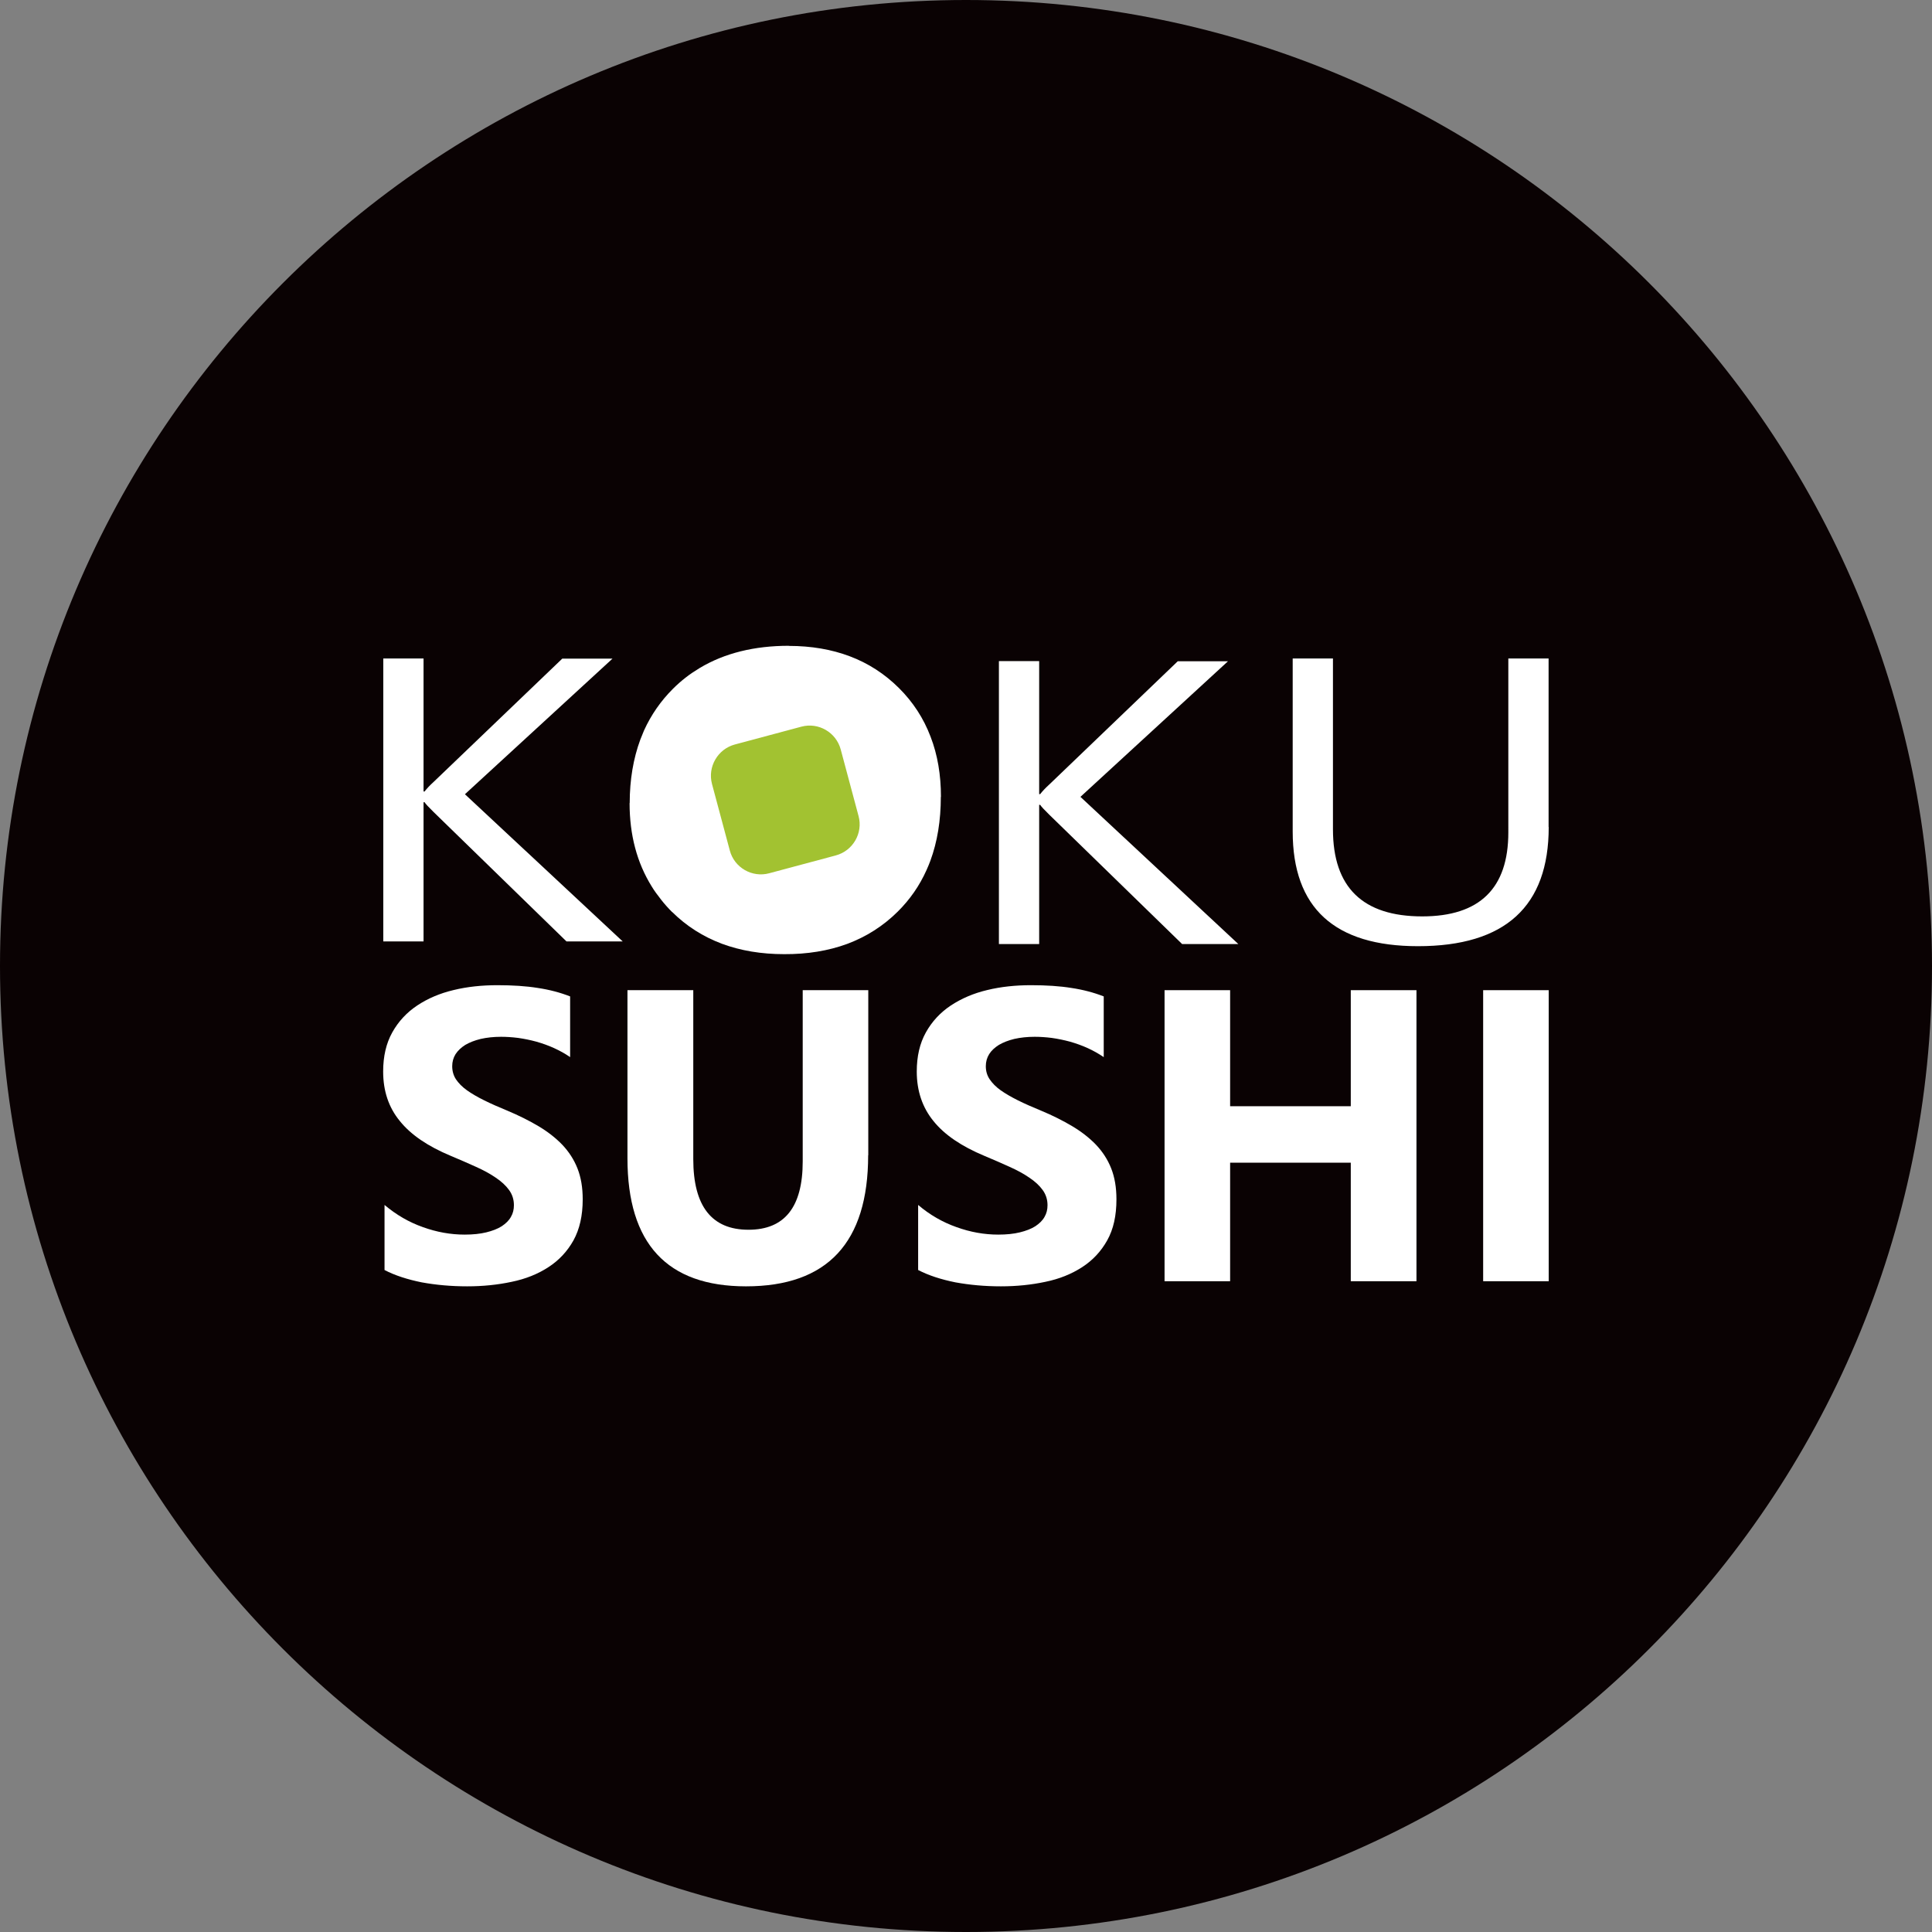
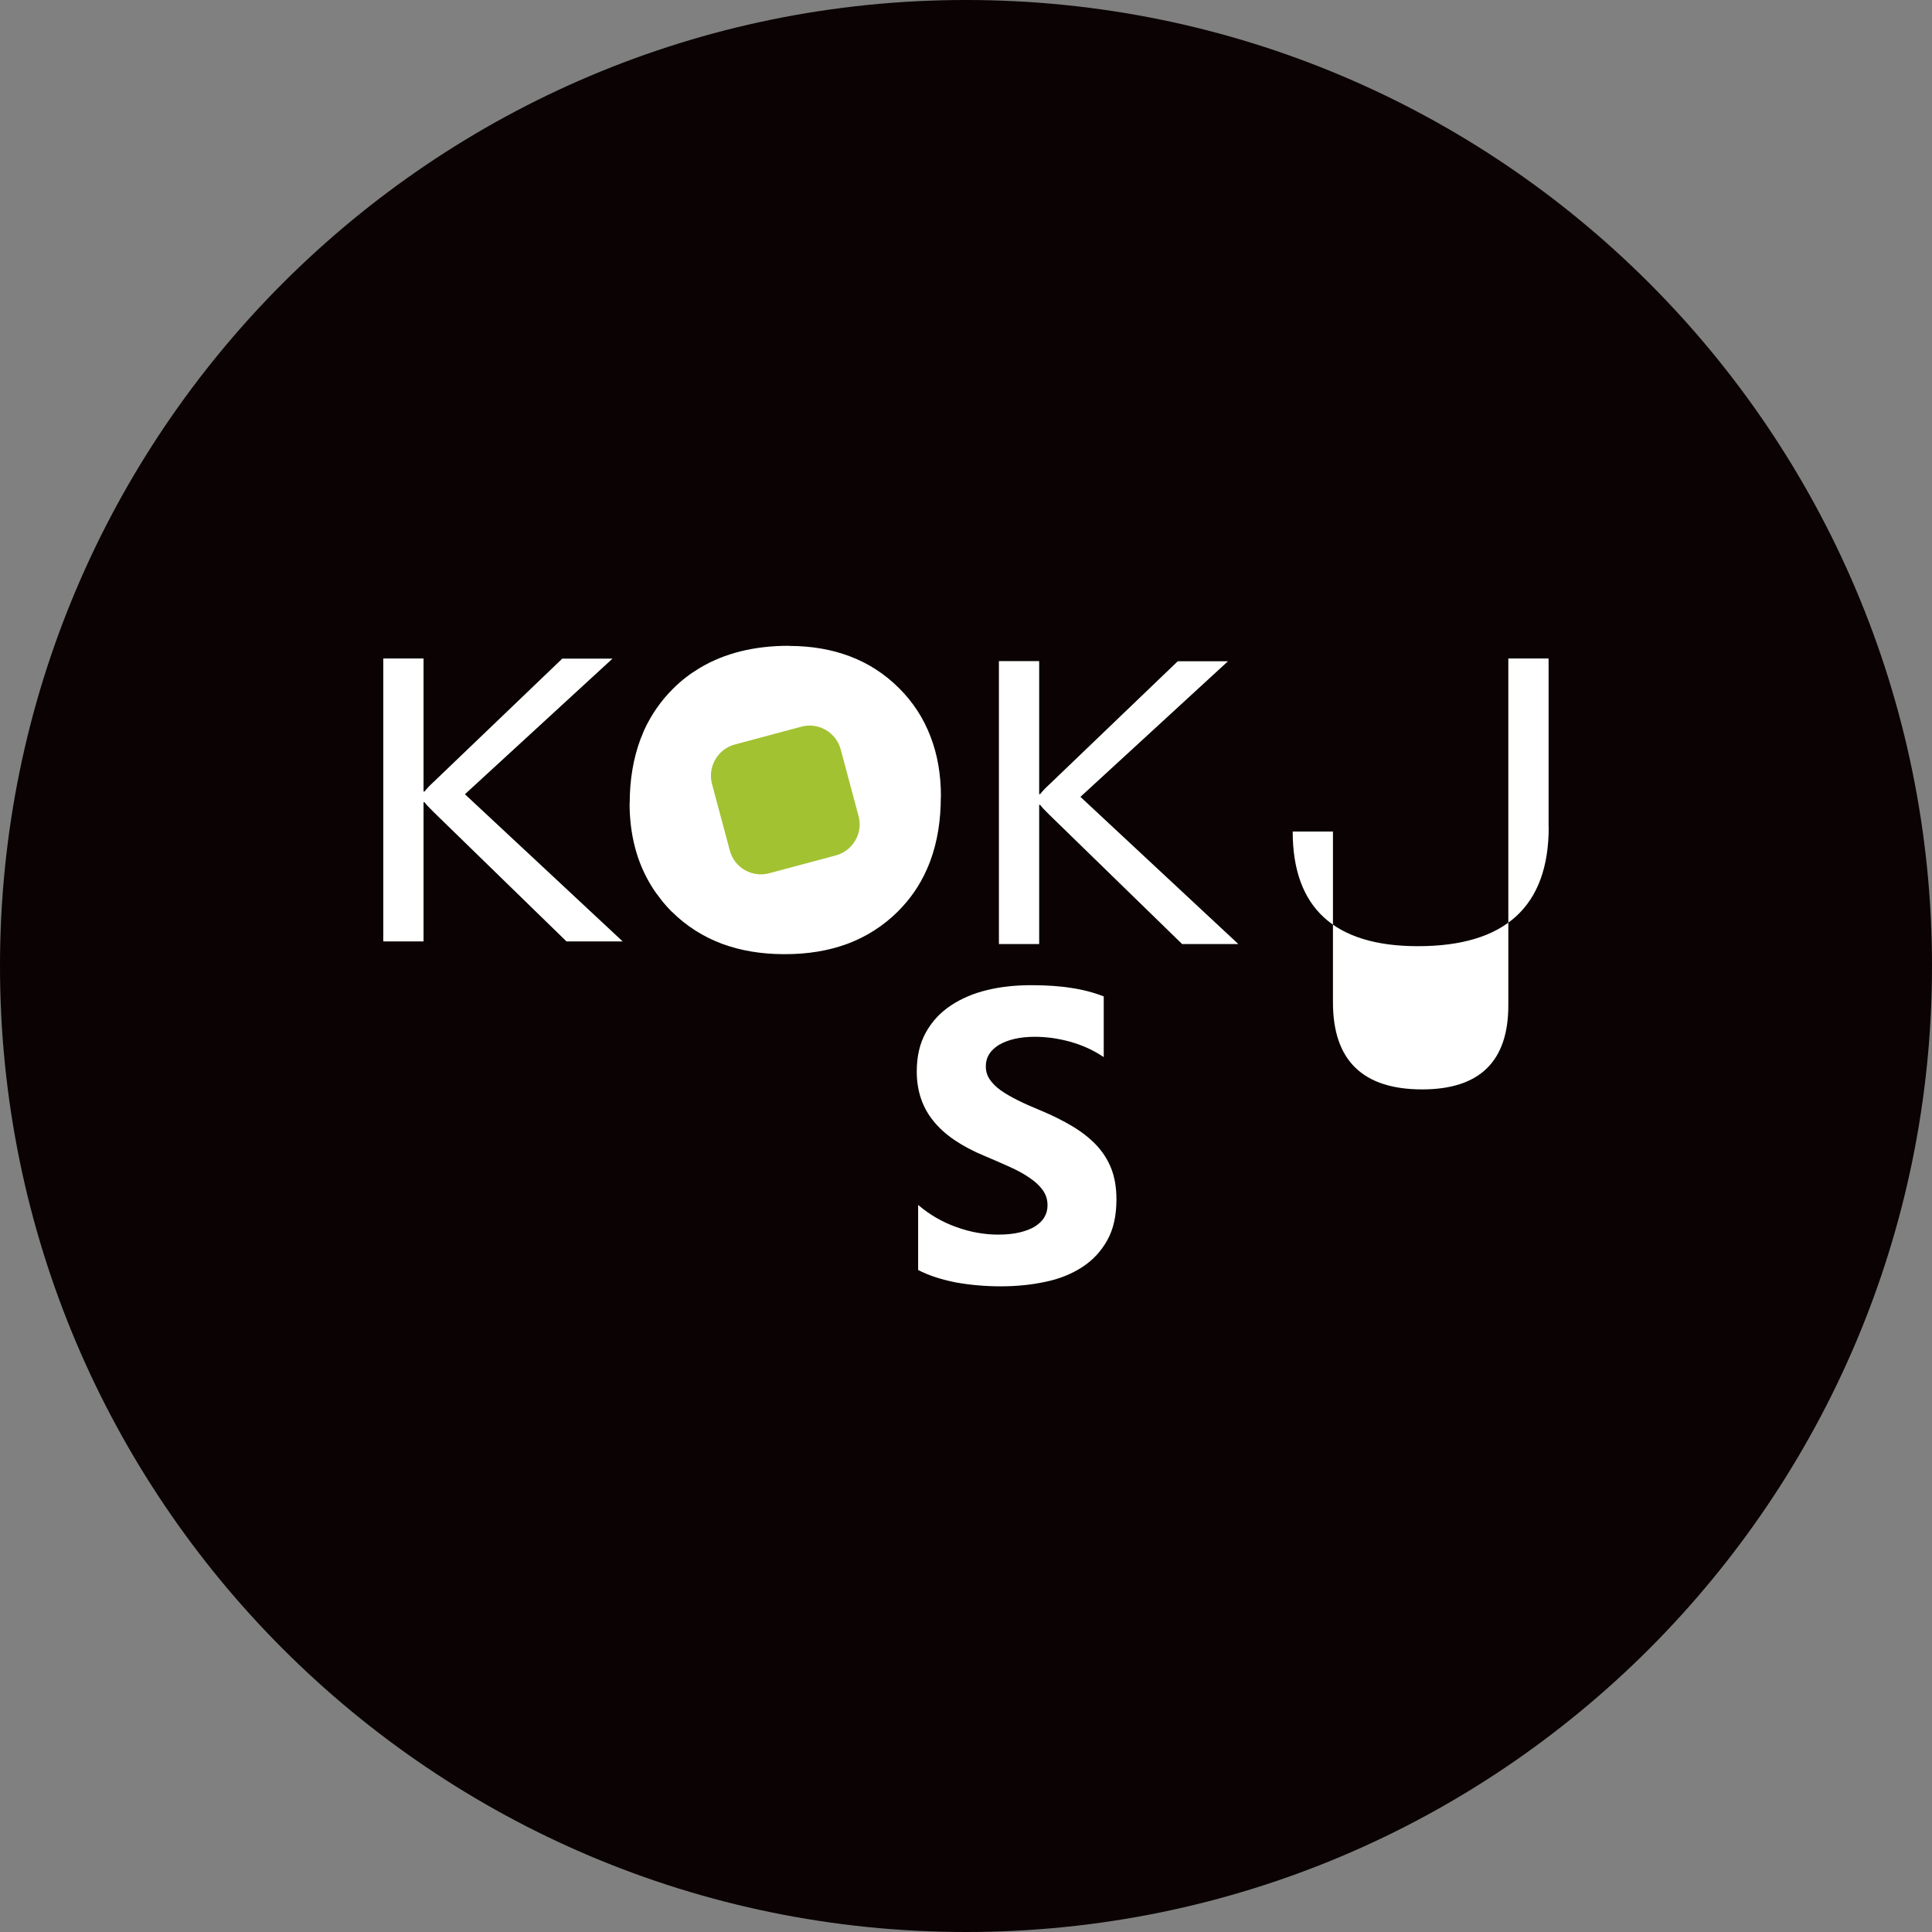
<svg xmlns="http://www.w3.org/2000/svg" version="1.1" id="Layer_1" x="0px" y="0px" viewBox="0 0 155 155" style="enable-background:new 0 0 155 155;" xml:space="preserve">
  <rect x="0" y="0" width="155" height="155" fill="#808080" stroke="none" />
  <style type="text/css">
	.st0{fill-rule:evenodd;clip-rule:evenodd;fill:#0A0203;}
	.st1{fill:#FFFFFF;}
	.st2{fill-rule:evenodd;clip-rule:evenodd;fill:#A2C231;}
</style>
  <g>
    <path class="st0" d="M77.5,0c42.8,0,77.5,34.7,77.5,77.5c0,42.79-34.7,77.5-77.5,77.5C34.71,155,0,120.29,0,77.5   C0,34.71,34.71,0,77.5,0L77.5,0z" />
    <g>
-       <polygon class="st1" points="124.25,102.79 118.99,102.79 118.99,79.44 124.25,79.44 124.25,102.79   " />
-       <polygon class="st1" points="113.64,102.79 108.37,102.79 108.37,93.28 98.69,93.28 98.69,102.79 93.43,102.79 93.43,79.44     98.69,79.44 98.69,88.75 108.37,88.75 108.37,79.44 113.64,79.44 113.64,102.79   " />
      <path class="st1" d="M73.66,101.89v-5.22c0.94,0.8,1.97,1.39,3.08,1.78c1.11,0.4,2.22,0.6,3.35,0.6c0.66,0,1.24-0.06,1.73-0.18    c0.49-0.12,0.91-0.28,1.24-0.49c0.33-0.22,0.58-0.46,0.74-0.75c0.17-0.29,0.24-0.6,0.24-0.94c0-0.46-0.13-0.86-0.39-1.22    c-0.26-0.36-0.62-0.69-1.07-0.99c-0.45-0.31-0.98-0.6-1.61-0.88c-0.62-0.28-1.28-0.57-2-0.87c-1.82-0.76-3.19-1.68-4.08-2.79    c-0.89-1.09-1.34-2.42-1.34-3.97c0-1.22,0.24-2.26,0.73-3.14c0.49-0.88,1.16-1.6,2-2.16c0.85-0.56,1.82-0.98,2.92-1.24    c1.11-0.27,2.28-0.39,3.52-0.39c1.22,0,2.3,0.07,3.23,0.22c0.94,0.14,1.81,0.37,2.6,0.68v4.87c-0.4-0.27-0.82-0.51-1.28-0.72    c-0.46-0.21-0.94-0.38-1.43-0.52c-0.48-0.13-0.97-0.23-1.46-0.3c-0.48-0.06-0.94-0.09-1.37-0.09c-0.6,0-1.14,0.06-1.63,0.17    c-0.49,0.12-0.9,0.28-1.24,0.48c-0.33,0.21-0.6,0.45-0.78,0.74c-0.18,0.29-0.27,0.61-0.27,0.97c0,0.39,0.1,0.74,0.31,1.05    c0.21,0.31,0.5,0.61,0.88,0.88c0.38,0.27,0.85,0.54,1.39,0.81c0.54,0.27,1.16,0.54,1.84,0.82c0.94,0.39,1.77,0.81,2.51,1.25    c0.74,0.44,1.38,0.94,1.91,1.49c0.53,0.56,0.94,1.19,1.22,1.9c0.28,0.71,0.42,1.53,0.42,2.48c0,1.31-0.24,2.4-0.74,3.29    c-0.49,0.88-1.16,1.6-2.01,2.15c-0.85,0.55-1.83,0.95-2.96,1.18c-1.12,0.24-2.31,0.36-3.56,0.36c-1.28,0-2.5-0.11-3.65-0.32    C75.51,102.65,74.51,102.33,73.66,101.89L73.66,101.89z" />
-       <path class="st1" d="M69.65,92.68c0,7.01-3.27,10.52-9.8,10.52c-6.34,0-9.51-3.43-9.51-10.27V79.44h5.28v13.55    c0,3.78,1.48,5.67,4.43,5.67c2.9,0,4.35-1.82,4.35-5.48V79.44h5.26V92.68L69.65,92.68z" />
-       <path class="st1" d="M30.85,101.89v-5.22c0.95,0.8,1.97,1.39,3.08,1.78c1.11,0.4,2.22,0.6,3.35,0.6c0.66,0,1.24-0.06,1.73-0.18    c0.49-0.12,0.91-0.28,1.24-0.49c0.33-0.22,0.58-0.46,0.74-0.75c0.17-0.29,0.24-0.6,0.24-0.94c0-0.46-0.13-0.86-0.39-1.22    c-0.26-0.36-0.62-0.69-1.07-0.99c-0.45-0.31-0.98-0.6-1.61-0.88c-0.62-0.28-1.28-0.57-2-0.87c-1.82-0.76-3.19-1.68-4.08-2.79    c-0.9-1.09-1.34-2.42-1.34-3.97c0-1.22,0.24-2.26,0.73-3.14c0.49-0.88,1.16-1.6,2-2.16c0.84-0.56,1.82-0.98,2.92-1.24    c1.11-0.27,2.28-0.39,3.52-0.39c1.22,0,2.3,0.07,3.23,0.22c0.94,0.14,1.81,0.37,2.6,0.68v4.87c-0.39-0.27-0.82-0.51-1.28-0.72    c-0.46-0.21-0.94-0.38-1.43-0.52c-0.48-0.13-0.97-0.23-1.46-0.3c-0.48-0.06-0.94-0.09-1.37-0.09c-0.6,0-1.14,0.06-1.63,0.17    c-0.49,0.12-0.9,0.28-1.24,0.48c-0.33,0.21-0.59,0.45-0.78,0.74c-0.18,0.29-0.27,0.61-0.27,0.97c0,0.39,0.1,0.74,0.3,1.05    c0.21,0.31,0.5,0.61,0.88,0.88c0.38,0.27,0.84,0.54,1.39,0.81c0.54,0.27,1.16,0.54,1.84,0.82c0.93,0.39,1.77,0.81,2.51,1.25    c0.74,0.44,1.38,0.94,1.91,1.49c0.53,0.56,0.94,1.19,1.22,1.9c0.28,0.71,0.42,1.53,0.42,2.48c0,1.31-0.25,2.4-0.74,3.29    c-0.49,0.88-1.16,1.6-2.01,2.15c-0.84,0.55-1.83,0.95-2.96,1.18c-1.12,0.24-2.31,0.36-3.56,0.36c-1.28,0-2.5-0.11-3.65-0.32    C32.7,102.65,31.69,102.33,30.85,101.89L30.85,101.89z" />
-       <path class="st1" d="M124.25,66.35c0,6.37-3.49,9.56-10.49,9.56c-6.69,0-10.05-3.06-10.05-9.2V52.83h3.23v13.71    c0,4.65,2.39,6.98,7.16,6.98c4.61,0,6.91-2.25,6.91-6.74V52.83h3.23V66.35L124.25,66.35z" />
+       <path class="st1" d="M124.25,66.35c0,6.37-3.49,9.56-10.49,9.56c-6.69,0-10.05-3.06-10.05-9.2h3.23v13.71    c0,4.65,2.39,6.98,7.16,6.98c4.61,0,6.91-2.25,6.91-6.74V52.83h3.23V66.35L124.25,66.35z" />
      <path class="st1" d="M99.35,75.74h-4.51L84.18,65.36c-0.4-0.39-0.64-0.65-0.73-0.79h-0.08v11.17h-3.23v-22.7h3.23v10.67h0.08    c0.18-0.23,0.42-0.49,0.73-0.77l10.31-9.89h4.03L86.68,63.93L99.35,75.74L99.35,75.74z" />
      <path class="st1" d="M58.97,72.94c1.16,0.43,2.47,0.64,3.94,0.64v-0.01c1.52,0,2.86-0.22,4.04-0.66c1.15-0.42,2.14-1.06,2.99-1.9    c0.71-0.71,1.27-1.52,1.69-2.45c0.08-0.18,0.15-0.36,0.23-0.55c0.45-1.2,0.67-2.57,0.67-4.1h-0.01v0c0-1.4-0.21-2.66-0.64-3.77    c-0.42-1.09-1.04-2.04-1.87-2.87c-0.83-0.83-1.79-1.45-2.89-1.86c-1.13-0.43-2.41-0.64-3.83-0.64v0.01    c-2.24,0-4.11,0.45-5.63,1.35c-0.27,0.16-0.55,0.35-0.83,0.57c-0.28,0.21-0.53,0.44-0.75,0.66l0,0h0h-0.01    c-0.71,0.71-1.28,1.53-1.7,2.45c-0.1,0.21-0.17,0.4-0.23,0.55c-0.44,1.19-0.67,2.54-0.67,4.05h0.01v0c0,1.99,0.44,3.69,1.32,5.11    c0.18,0.3,0.37,0.56,0.55,0.79c0.19,0.24,0.41,0.48,0.66,0.73h0.01l0,0l0,0C56.87,71.9,57.85,72.52,58.97,72.94L58.97,72.94z" />
      <path class="st1" d="M62.91,76.55c-1.83,0-3.49-0.28-4.98-0.83c-1.52-0.57-2.86-1.42-4-2.55h-0.01l0,0l0,0    c-0.3-0.3-0.6-0.63-0.88-0.99c-0.29-0.37-0.55-0.72-0.76-1.07c-1.18-1.9-1.77-4.13-1.77-6.68v0h0.01c0-1.87,0.29-3.57,0.85-5.09    c0.11-0.28,0.21-0.53,0.3-0.74c0.57-1.25,1.34-2.36,2.31-3.33l0,0l0,0h0c0.34-0.34,0.68-0.64,1.03-0.91    c0.34-0.27,0.72-0.52,1.13-0.77c1.99-1.19,4.38-1.78,7.15-1.78v0.01c1.79,0,3.42,0.28,4.88,0.83c1.49,0.56,2.8,1.41,3.94,2.54    c1.14,1.13,1.99,2.44,2.55,3.92c0.56,1.45,0.83,3.06,0.83,4.82v0h-0.01c0,1.9-0.28,3.61-0.84,5.13c-0.09,0.25-0.2,0.5-0.31,0.75    c-0.56,1.25-1.33,2.36-2.31,3.33c-1.16,1.15-2.51,2.01-4.06,2.59C66.46,76.28,64.77,76.56,62.91,76.55L62.91,76.55L62.91,76.55z" />
      <path class="st1" d="M49.96,75.53h-4.51L34.79,65.15c-0.4-0.39-0.64-0.65-0.73-0.79h-0.08v11.17h-3.23v-22.7h3.23V63.5h0.08    c0.18-0.23,0.42-0.49,0.73-0.77l10.32-9.89h4.03L37.3,63.72L49.96,75.53L49.96,75.53z" />
      <path class="st2" d="M58.95,59.73l5.34-1.43c1.37-0.37,2.79,0.45,3.16,1.83l1.43,5.34c0.37,1.37-0.45,2.79-1.83,3.16l-5.34,1.43    c-1.37,0.37-2.8-0.45-3.16-1.83l-1.43-5.34C56.76,61.52,57.58,60.1,58.95,59.73L58.95,59.73z" />
    </g>
  </g>
</svg>